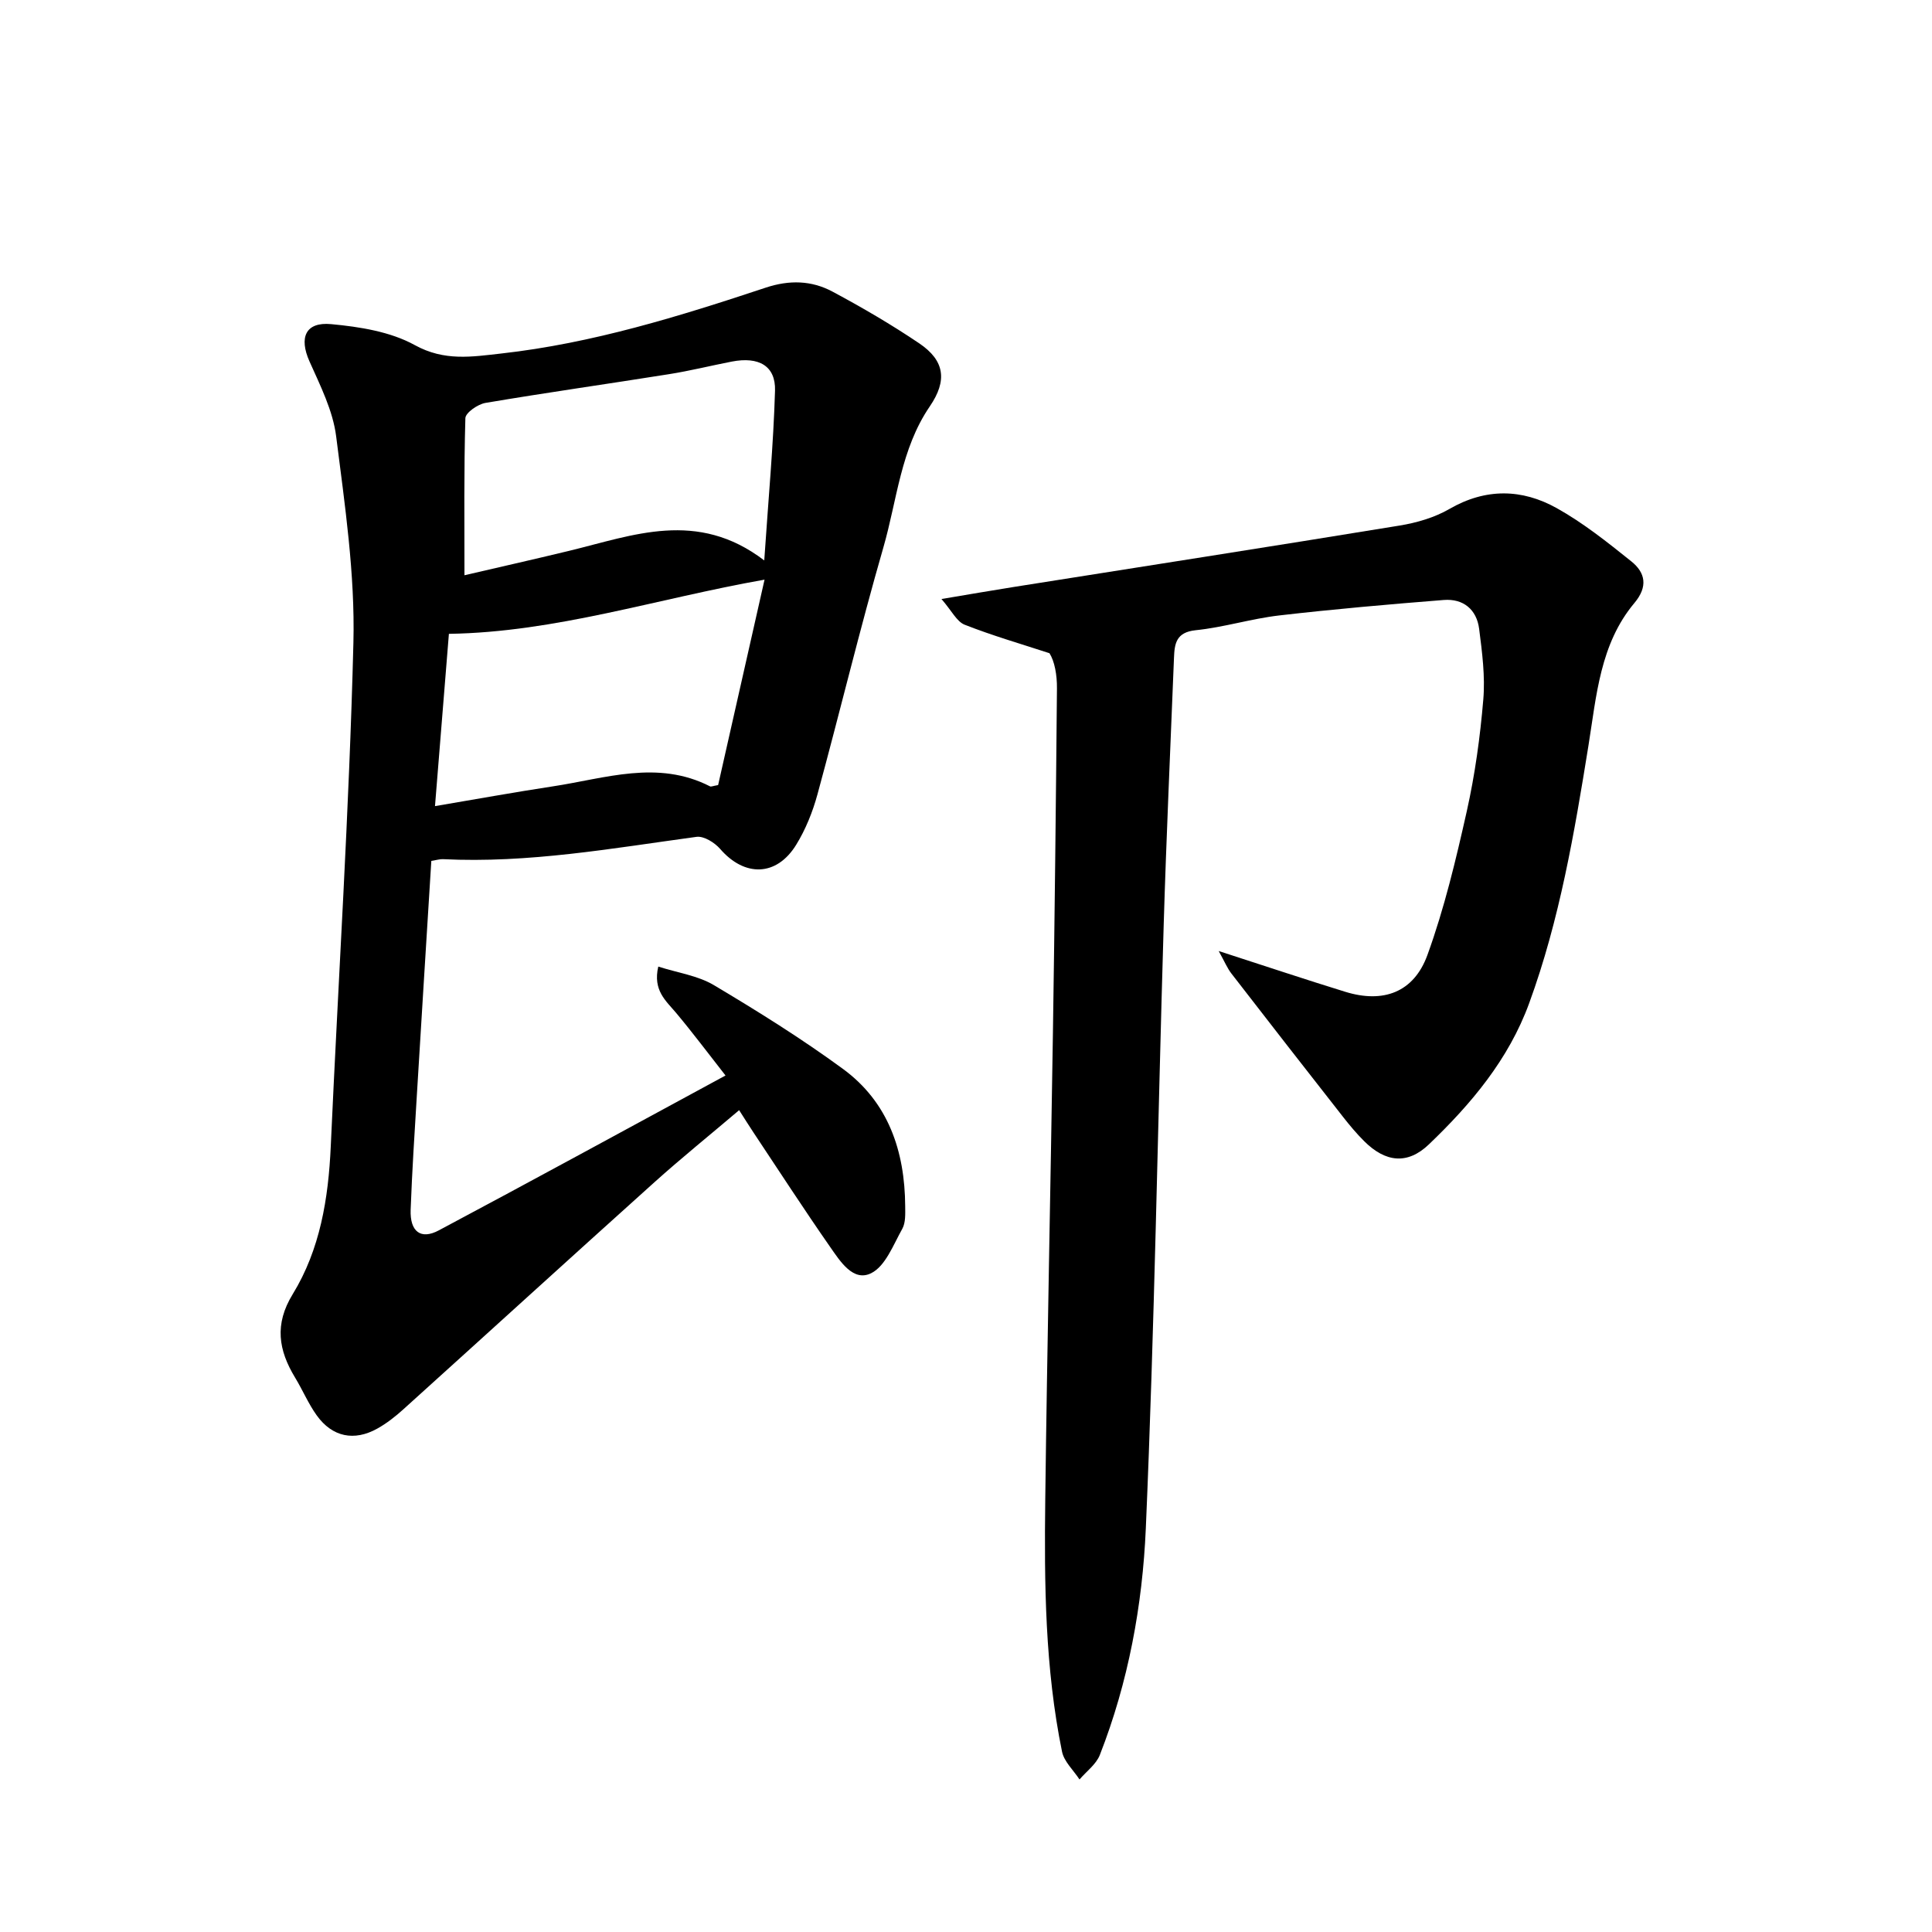
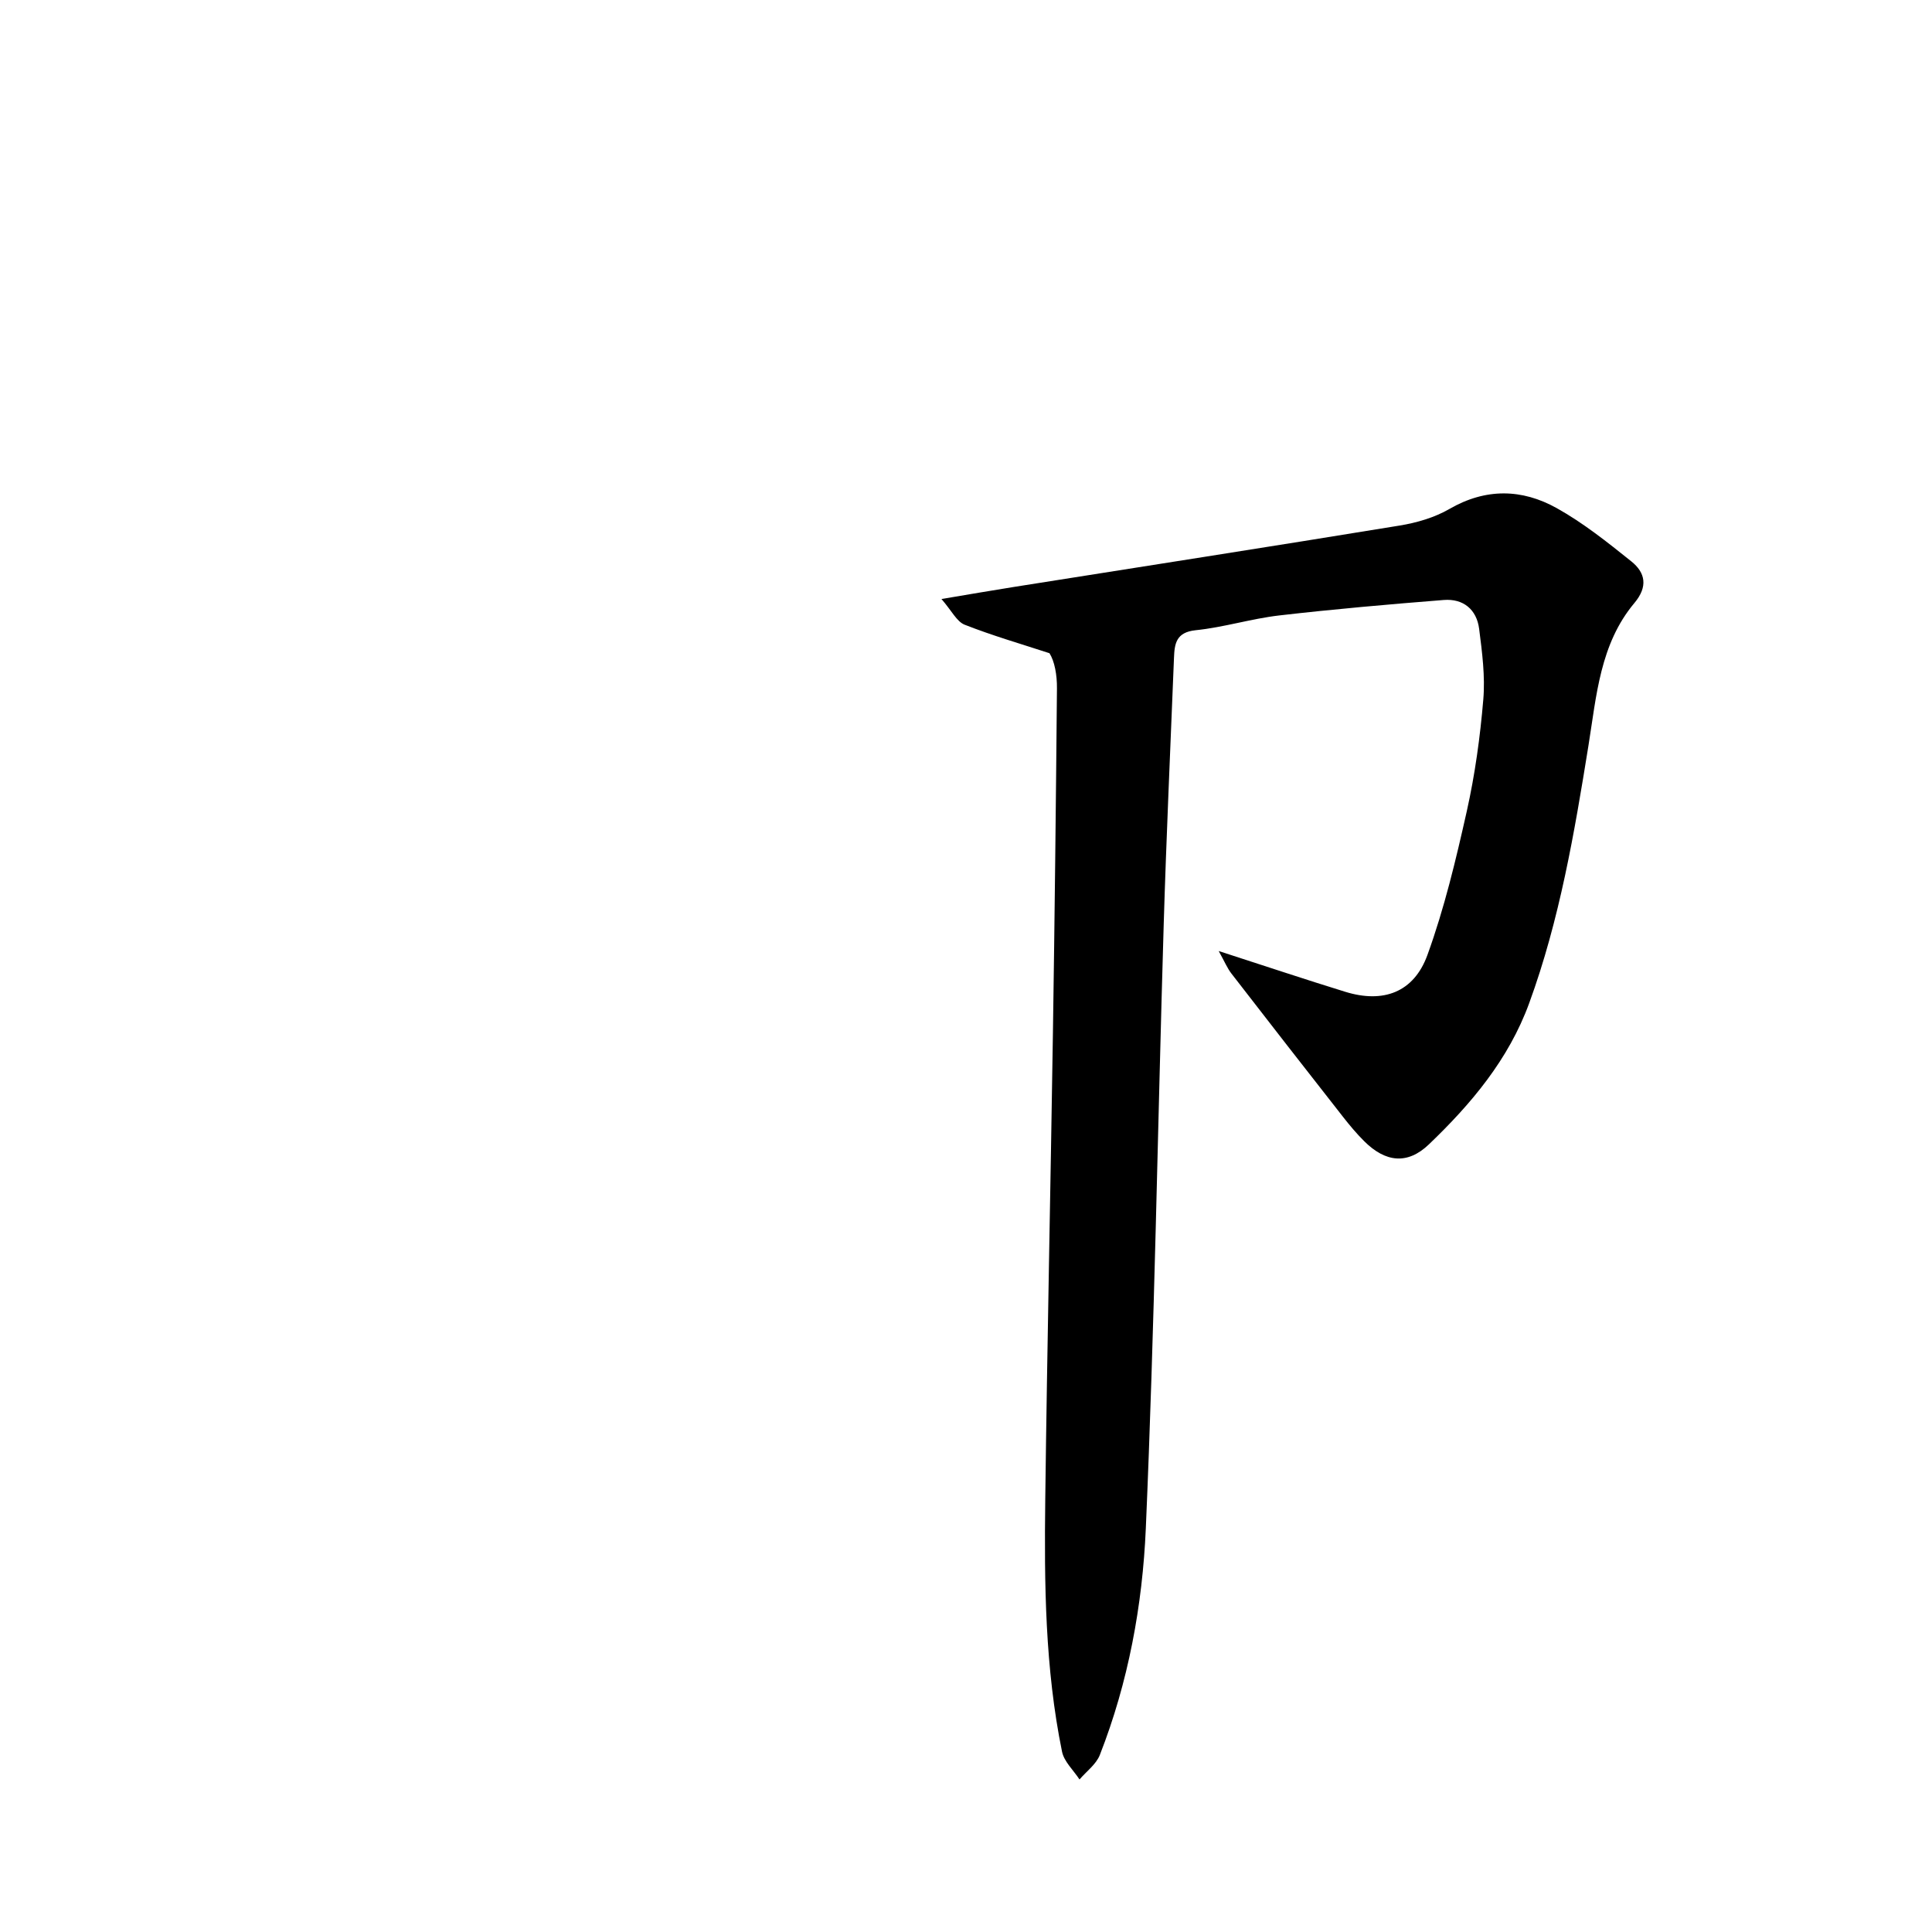
<svg xmlns="http://www.w3.org/2000/svg" enable-background="new 0 0 400 400" viewBox="0 0 400 400">
-   <path d="m89.3 178.24c-1.02 16.39-2.02 32.41-2.99 48.43-.48 7.93-1 15.87-1.29 23.81-.16 4.5 2.08 6.25 5.82 4.26 19.46-10.36 38.81-20.93 59.37-32.07-3.51-4.47-6.75-8.81-10.22-12.95-2.12-2.53-4.85-4.66-3.7-9.6 4.01 1.29 8.18 1.86 11.51 3.84 9.12 5.43 18.17 11.08 26.73 17.35 9.41 6.9 12.81 17.05 12.88 28.42.01 1.57.11 3.4-.6 4.68-1.86 3.31-3.48 7.72-6.44 9.19-3.72 1.85-6.42-2.46-8.46-5.38-5.45-7.82-10.63-15.82-15.91-23.75-.87-1.3-1.69-2.63-2.97-4.62-6.04 5.13-11.93 9.88-17.55 14.93-17.38 15.62-34.65 31.37-52 47.03-1.64 1.48-3.42 2.88-5.34 3.95-4.8 2.69-9.34 1.76-12.55-2.7-1.75-2.43-2.93-5.27-4.5-7.85-3.44-5.68-4.31-11.03-.49-17.26 5.68-9.27 7.39-19.8 7.88-30.6 1.57-34.78 3.82-69.53 4.69-104.32.35-14.19-1.78-28.51-3.57-42.67-.67-5.34-3.29-10.52-5.53-15.55-2.18-4.89-.86-8.21 4.5-7.7 5.9.55 12.25 1.55 17.31 4.34 6.12 3.38 11.83 2.42 17.9 1.74 18.87-2.11 36.88-7.7 54.77-13.64 4.89-1.62 9.46-1.49 13.78.81 6.15 3.29 12.2 6.82 17.98 10.72 5.29 3.57 5.85 7.7 2.2 13.05-6.04 8.83-6.78 19.39-9.62 29.22-4.89 16.94-9 34.09-13.64 51.1-.99 3.63-2.45 7.28-4.42 10.47-4.07 6.59-10.69 6.67-15.74.83-1.14-1.31-3.37-2.7-4.89-2.49-17.44 2.37-34.8 5.5-52.53 4.62-.62-.02-1.24.18-2.37.36zm68.99-58.23c-22.37 3.95-43.22 10.88-65.35 11.22-.95 11.82-1.89 23.5-2.88 35.67 8.52-1.44 16.43-2.88 24.39-4.09 10.84-1.64 21.7-5.56 32.56 0 .21.11.57-.08 1.67-.27 3.07-13.61 6.21-27.51 9.61-42.53zm-62.13-.91c6.86-1.6 14.25-3.26 21.61-5.04 13.29-3.21 26.57-8.64 40.46 1.97.86-12.78 1.9-23.96 2.23-35.15.15-5.13-3.36-7.1-8.94-6.02-4.35.84-8.65 1.92-13.02 2.61-12.66 2.02-25.36 3.81-38 5.95-1.58.27-4.12 2.03-4.15 3.16-.31 10.75-.19 21.52-.19 32.52z" />
  <path d="m252.32 196.9c9.71 3.14 17.93 5.89 26.2 8.44 7.84 2.42 14.19.16 17.02-7.64 3.5-9.65 5.9-19.74 8.15-29.78 1.69-7.58 2.76-15.35 3.41-23.09.41-4.82-.24-9.79-.86-14.63-.51-4.01-3.28-6.3-7.32-5.98-11.37.9-22.73 1.89-34.06 3.2-5.81.67-11.5 2.47-17.31 3.06-4.07.42-4.38 2.8-4.49 5.75-.73 18.42-1.58 36.85-2.13 55.28-1.24 41.64-1.9 83.29-3.7 124.9-.69 15.95-3.62 31.86-9.52 46.93-.76 1.94-2.77 3.4-4.21 5.08-1.24-1.91-3.2-3.69-3.62-5.77-3.52-17.23-3.69-34.74-3.47-52.23.4-32.27 1.1-64.55 1.59-96.82.36-23.69.62-47.38.83-71.07.03-2.81-.49-5.63-1.55-7.29-5.87-1.92-11.82-3.64-17.56-5.9-1.64-.65-2.66-2.86-4.8-5.32 5.78-.97 10.39-1.77 15-2.5 26.62-4.22 53.26-8.36 79.86-12.71 3.54-.58 7.22-1.65 10.3-3.43 7.52-4.35 15.03-4.19 22.22-.18 5.49 3.06 10.51 7.07 15.44 11.02 2.92 2.34 3.5 5.22.64 8.63-7.12 8.49-7.85 19.23-9.51 29.53-2.91 18.06-5.96 36.05-12.27 53.32-4.26 11.66-12.01 20.85-20.76 29.23-4.44 4.25-8.99 3.73-13.39-.65-1.57-1.56-3.01-3.28-4.38-5.03-7.73-9.86-15.43-19.74-23.09-29.65-.87-1.11-1.43-2.48-2.66-4.7z" />
</svg>